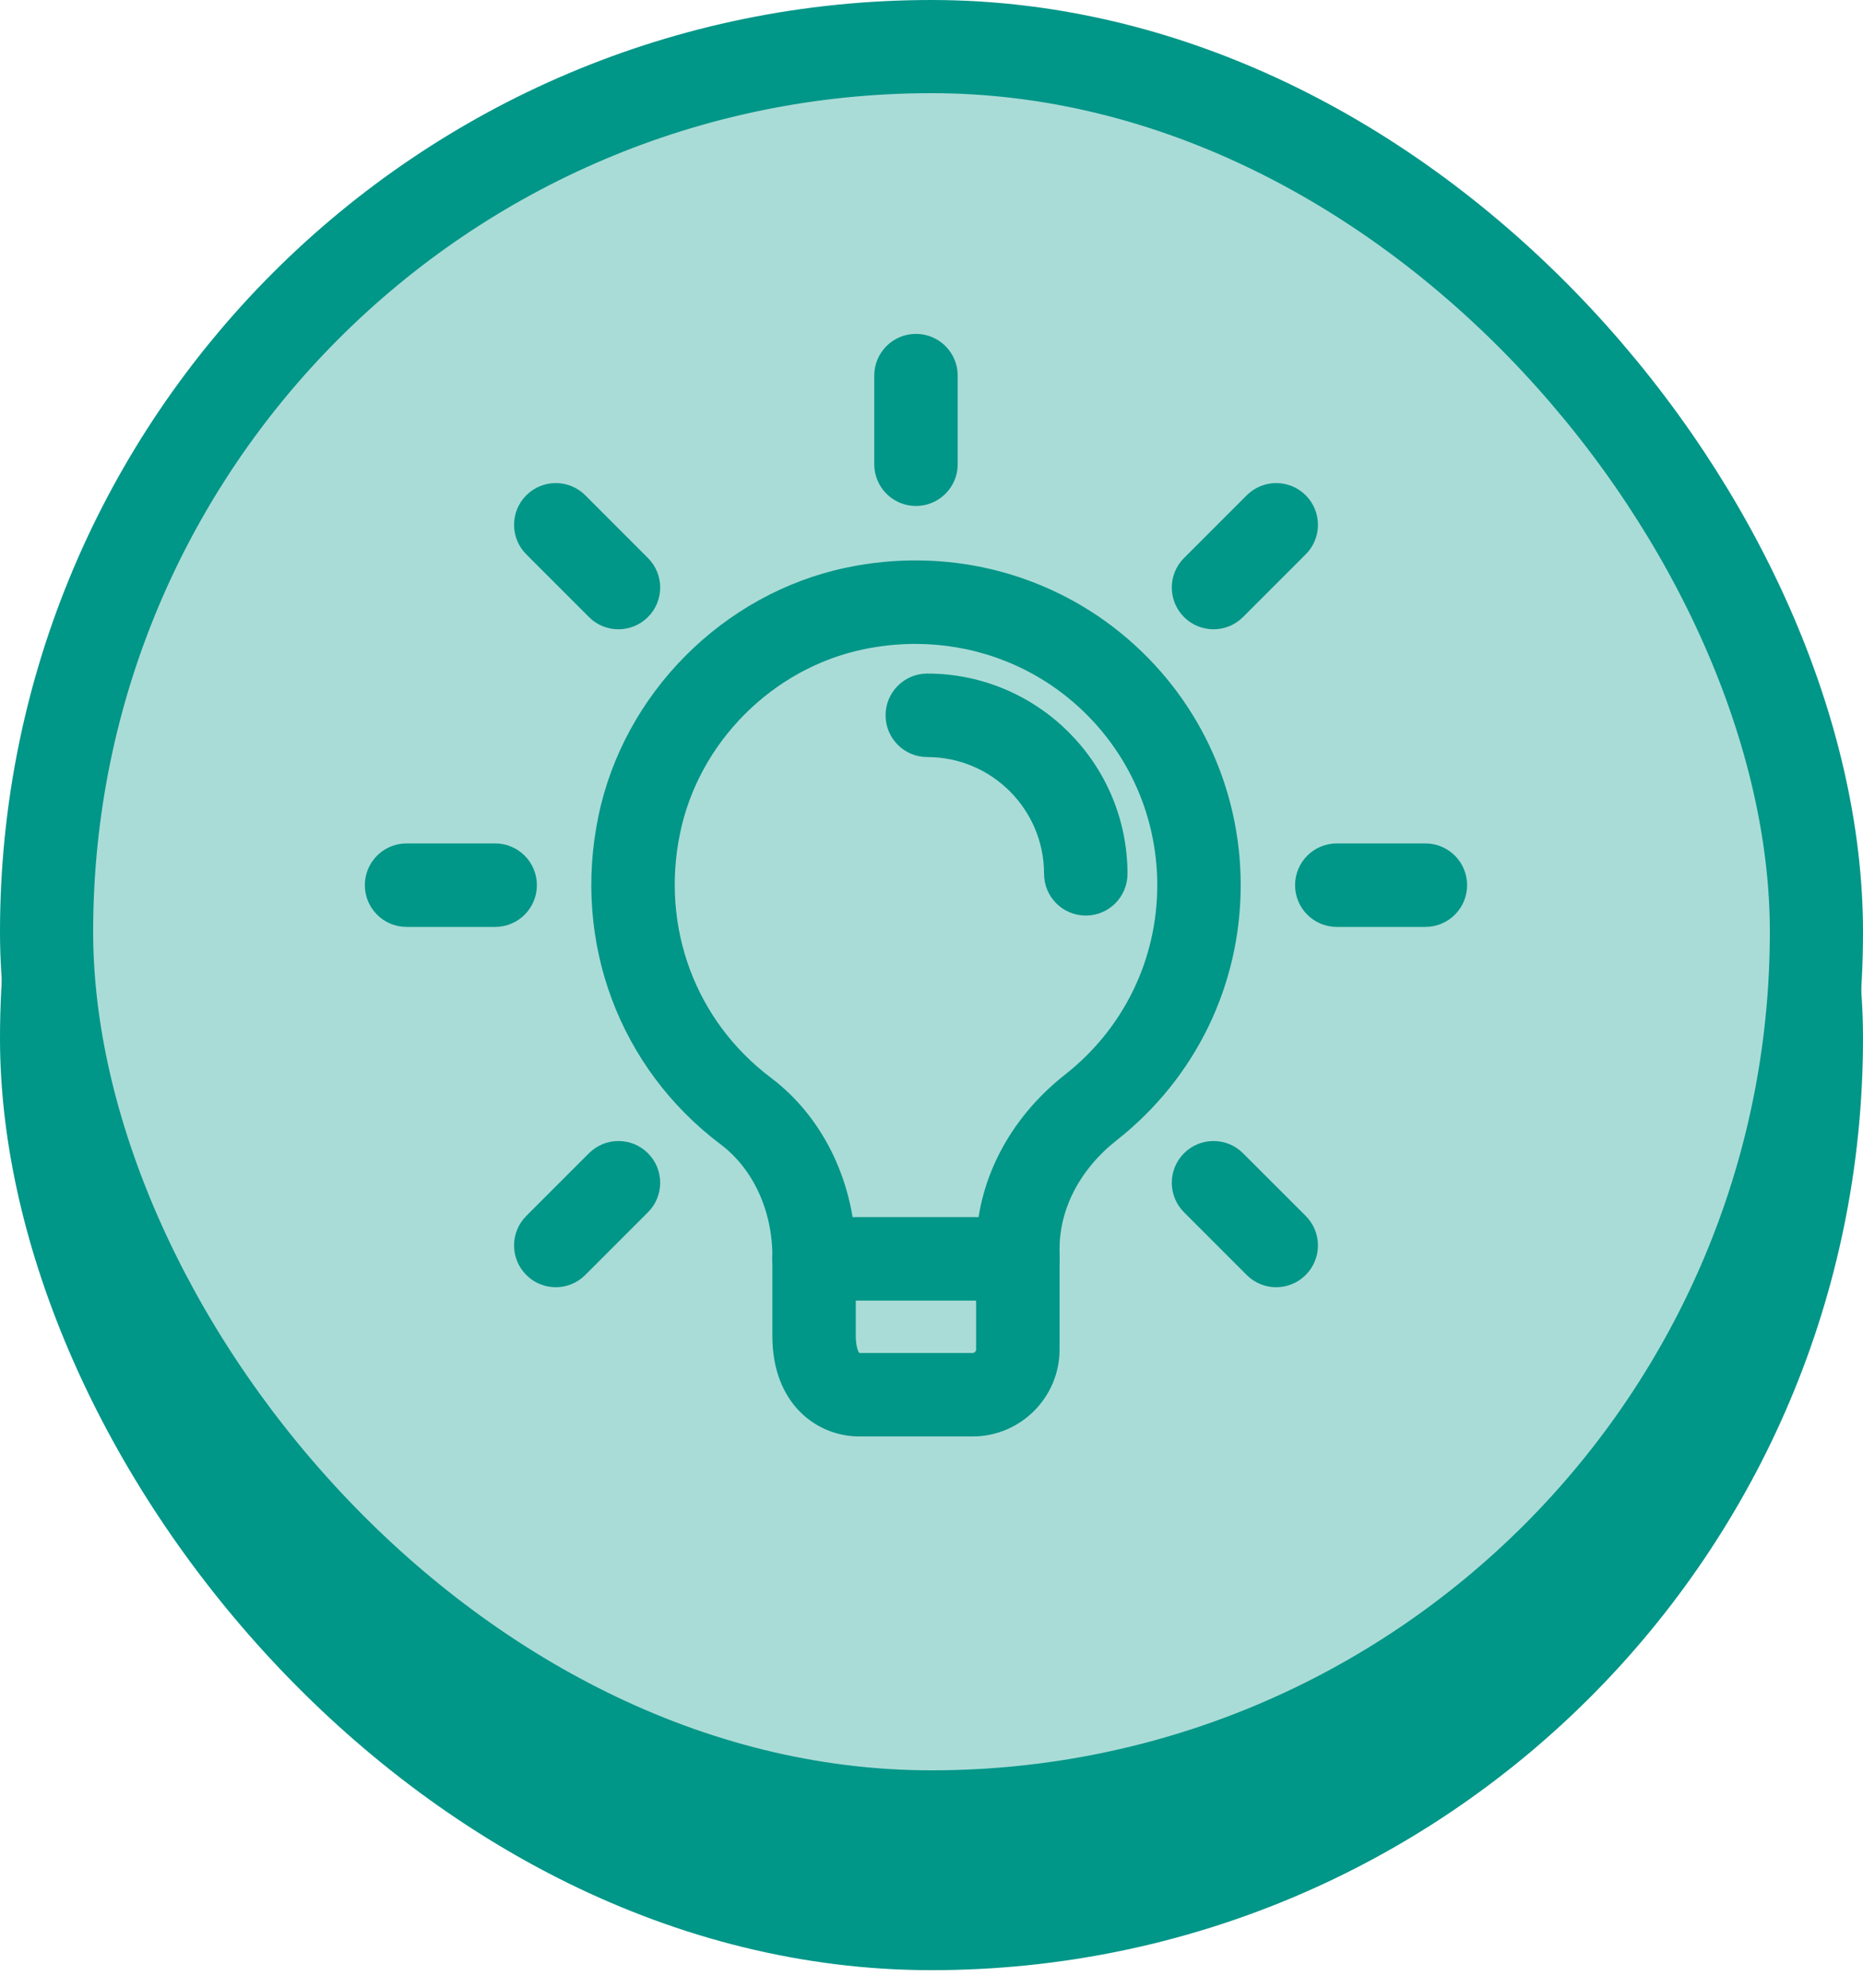
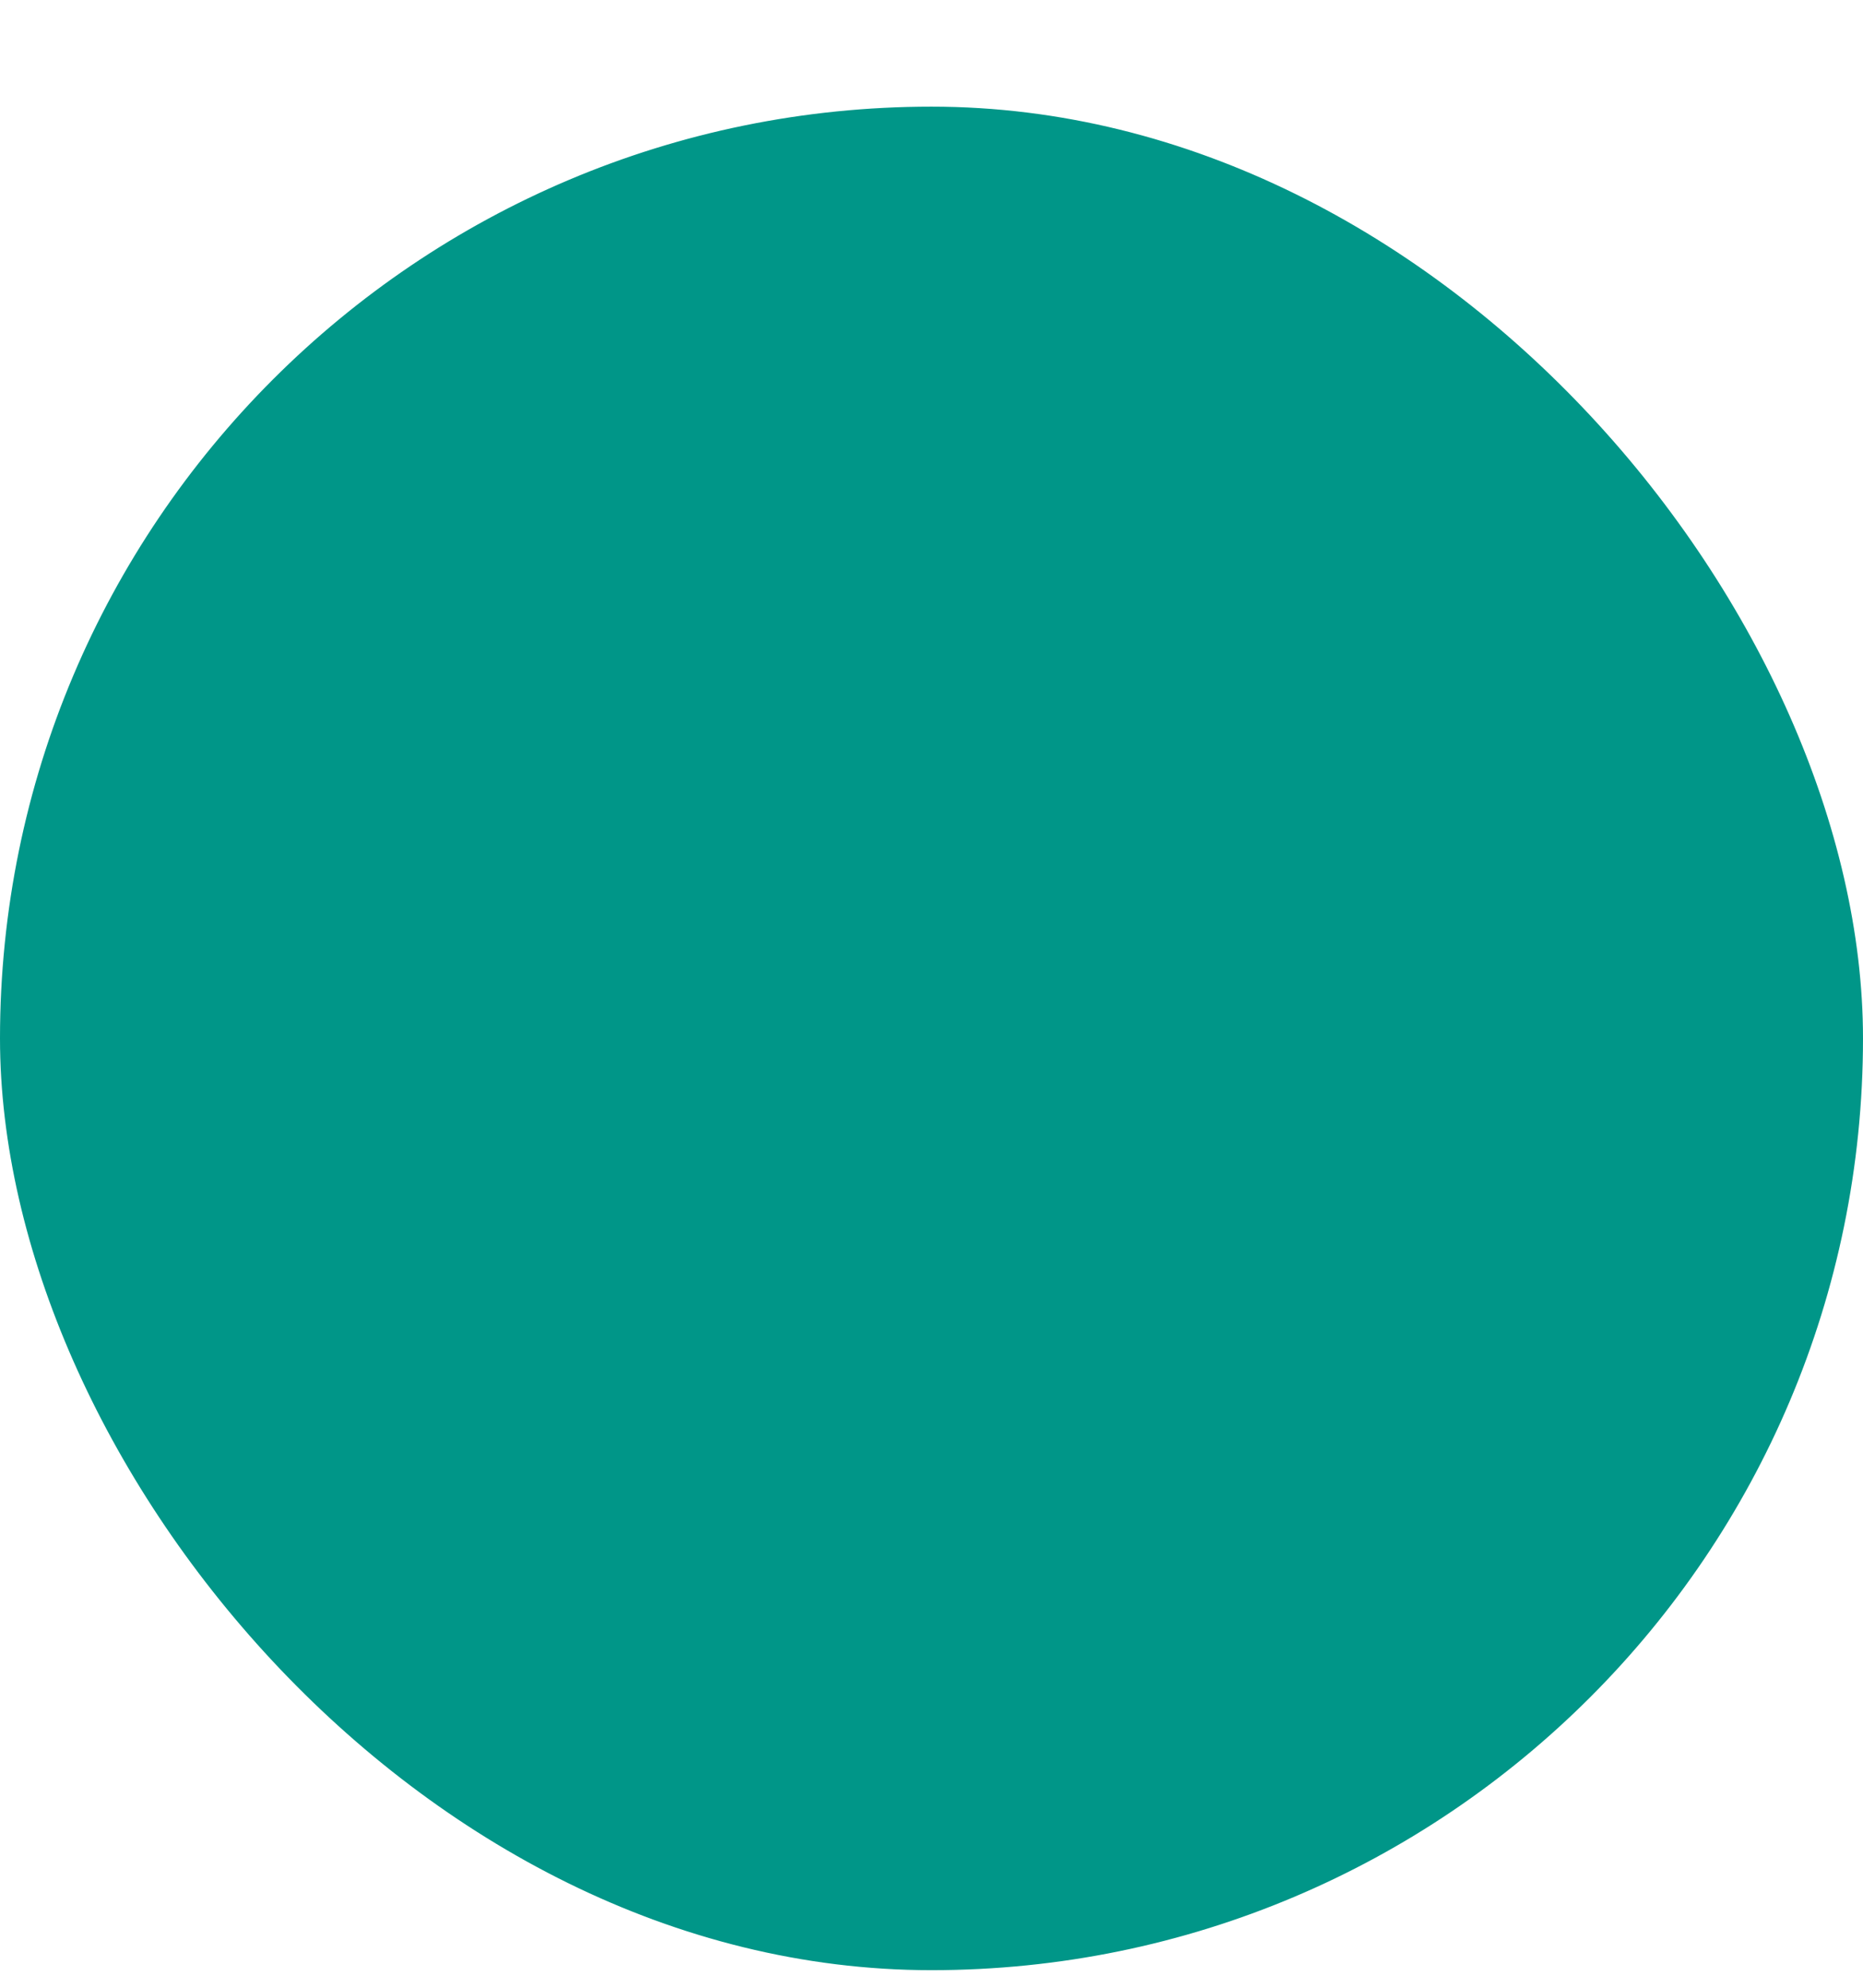
<svg xmlns="http://www.w3.org/2000/svg" width="60" height="64" viewBox="0 0 60 64" fill="none">
  <rect x="0.5" y="3.934" width="59" height="59" rx="29.5" fill="#009688" stroke="#009688" />
-   <rect x="1.5" y="1.5" width="57" height="57" rx="28.5" fill="#AADCD7" stroke="#009688" stroke-width="3" />
  <path d="M26.219 41.75H32.781C33.454 41.75 34 41.204 34 40.531C34 39.858 33.454 39.312 32.781 39.312H26.219C25.546 39.312 25 39.858 25 40.531C25 41.204 25.546 41.75 26.219 41.75Z" fill="#009688" stroke="#009688" stroke-width="0.25" />
  <path d="M28.281 14.948C28.281 15.62 28.827 16.166 29.5 16.166C30.173 16.166 30.719 15.62 30.719 14.948V12.094C30.719 11.421 30.173 10.875 29.5 10.875C28.827 10.875 28.281 11.421 28.281 12.094V14.948Z" fill="#009688" stroke="#009688" stroke-width="0.25" />
-   <path d="M39.945 19.779L39.945 19.779L41.964 17.76C42.44 17.284 42.44 16.512 41.964 16.036C41.488 15.56 40.716 15.56 40.24 16.036L38.221 18.055C37.745 18.531 37.745 19.302 38.221 19.779C38.459 20.018 38.771 20.136 39.083 20.136C39.395 20.136 39.707 20.016 39.945 19.779Z" fill="#009688" stroke="#009688" stroke-width="0.25" />
-   <path d="M43.052 29.719H45.906C46.579 29.719 47.125 29.173 47.125 28.5C47.125 27.827 46.579 27.281 45.906 27.281H43.052C42.38 27.281 41.834 27.827 41.834 28.5C41.834 29.173 42.38 29.719 43.052 29.719Z" fill="#009688" stroke="#009688" stroke-width="0.25" />
-   <path d="M40.239 40.962C40.477 41.201 40.789 41.32 41.101 41.32C41.413 41.32 41.725 41.201 41.964 40.962C42.44 40.486 42.44 39.714 41.964 39.238L39.945 37.22C39.469 36.744 38.697 36.744 38.221 37.22C37.745 37.696 37.745 38.468 38.221 38.944L40.239 40.962C40.239 40.962 40.239 40.962 40.239 40.962Z" fill="#009688" stroke="#009688" stroke-width="0.25" />
  <path d="M17.038 40.962C17.275 41.201 17.587 41.32 17.899 41.32C18.211 41.32 18.523 41.201 18.762 40.962L20.78 38.944C21.256 38.468 21.256 37.696 20.78 37.22C20.304 36.744 19.532 36.744 19.056 37.22L17.038 39.238C16.562 39.714 16.562 40.486 17.038 40.962Z" fill="#009688" stroke="#009688" stroke-width="0.25" />
  <path d="M13.094 29.719H15.948C16.62 29.719 17.166 29.173 17.166 28.5C17.166 27.827 16.62 27.281 15.948 27.281H13.094C12.421 27.281 11.875 27.827 11.875 28.5C11.875 29.173 12.421 29.719 13.094 29.719Z" fill="#009688" stroke="#009688" stroke-width="0.25" />
-   <path d="M20.779 19.779L20.779 19.779L20.78 19.779C21.256 19.303 21.256 18.531 20.78 18.055L18.762 16.036C18.286 15.56 17.514 15.56 17.038 16.036C16.562 16.512 16.562 17.284 17.038 17.76L19.056 19.778C19.056 19.778 19.056 19.779 19.056 19.779C19.293 20.018 19.606 20.136 19.917 20.136C20.23 20.136 20.54 20.016 20.779 19.779Z" fill="#009688" stroke="#009688" stroke-width="0.25" />
  <path d="M33.75 28.135C33.75 28.808 34.296 29.354 34.969 29.354C35.642 29.354 36.187 28.808 36.187 28.135C36.187 24.649 33.35 21.812 29.864 21.812C29.192 21.812 28.646 22.358 28.646 23.031C28.646 23.704 29.192 24.25 29.864 24.25C32.008 24.25 33.75 25.992 33.75 28.135Z" fill="#009688" stroke="#009688" stroke-width="0.25" />
  <path d="M35.885 36.616L35.885 36.616C38.394 34.643 39.833 31.686 39.833 28.5C39.833 25.374 38.441 22.449 36.015 20.477C33.584 18.502 30.397 17.745 27.286 18.398C23.368 19.218 20.196 22.402 19.391 26.324C18.569 30.324 20.061 34.319 23.287 36.748C24.355 37.552 25 38.933 25 40.447V43.019C25 44.071 25.341 44.849 25.851 45.365C26.361 45.88 27.031 46.125 27.677 46.125H31.323C32.799 46.125 34 44.924 34 43.448V40.206C34 38.872 34.682 37.562 35.885 36.616ZM21.777 26.813L21.654 26.788L21.777 26.813C22.389 23.83 24.803 21.407 27.782 20.784C28.349 20.666 28.917 20.607 29.48 20.607C31.299 20.607 33.058 21.217 34.476 22.369C36.331 23.876 37.396 26.111 37.396 28.5C37.396 30.932 36.297 33.191 34.377 34.699L34.377 34.699C32.591 36.104 31.561 38.109 31.561 40.206V43.448C31.561 43.58 31.454 43.688 31.322 43.688H27.676C27.635 43.688 27.603 43.671 27.57 43.63C27.535 43.585 27.506 43.517 27.484 43.434C27.441 43.268 27.436 43.083 27.436 43.019V40.447C27.436 38.18 26.435 36.068 24.751 34.799L24.751 34.799C22.287 32.943 21.146 29.883 21.777 26.813Z" fill="#009688" stroke="#009688" stroke-width="0.25" />
</svg>